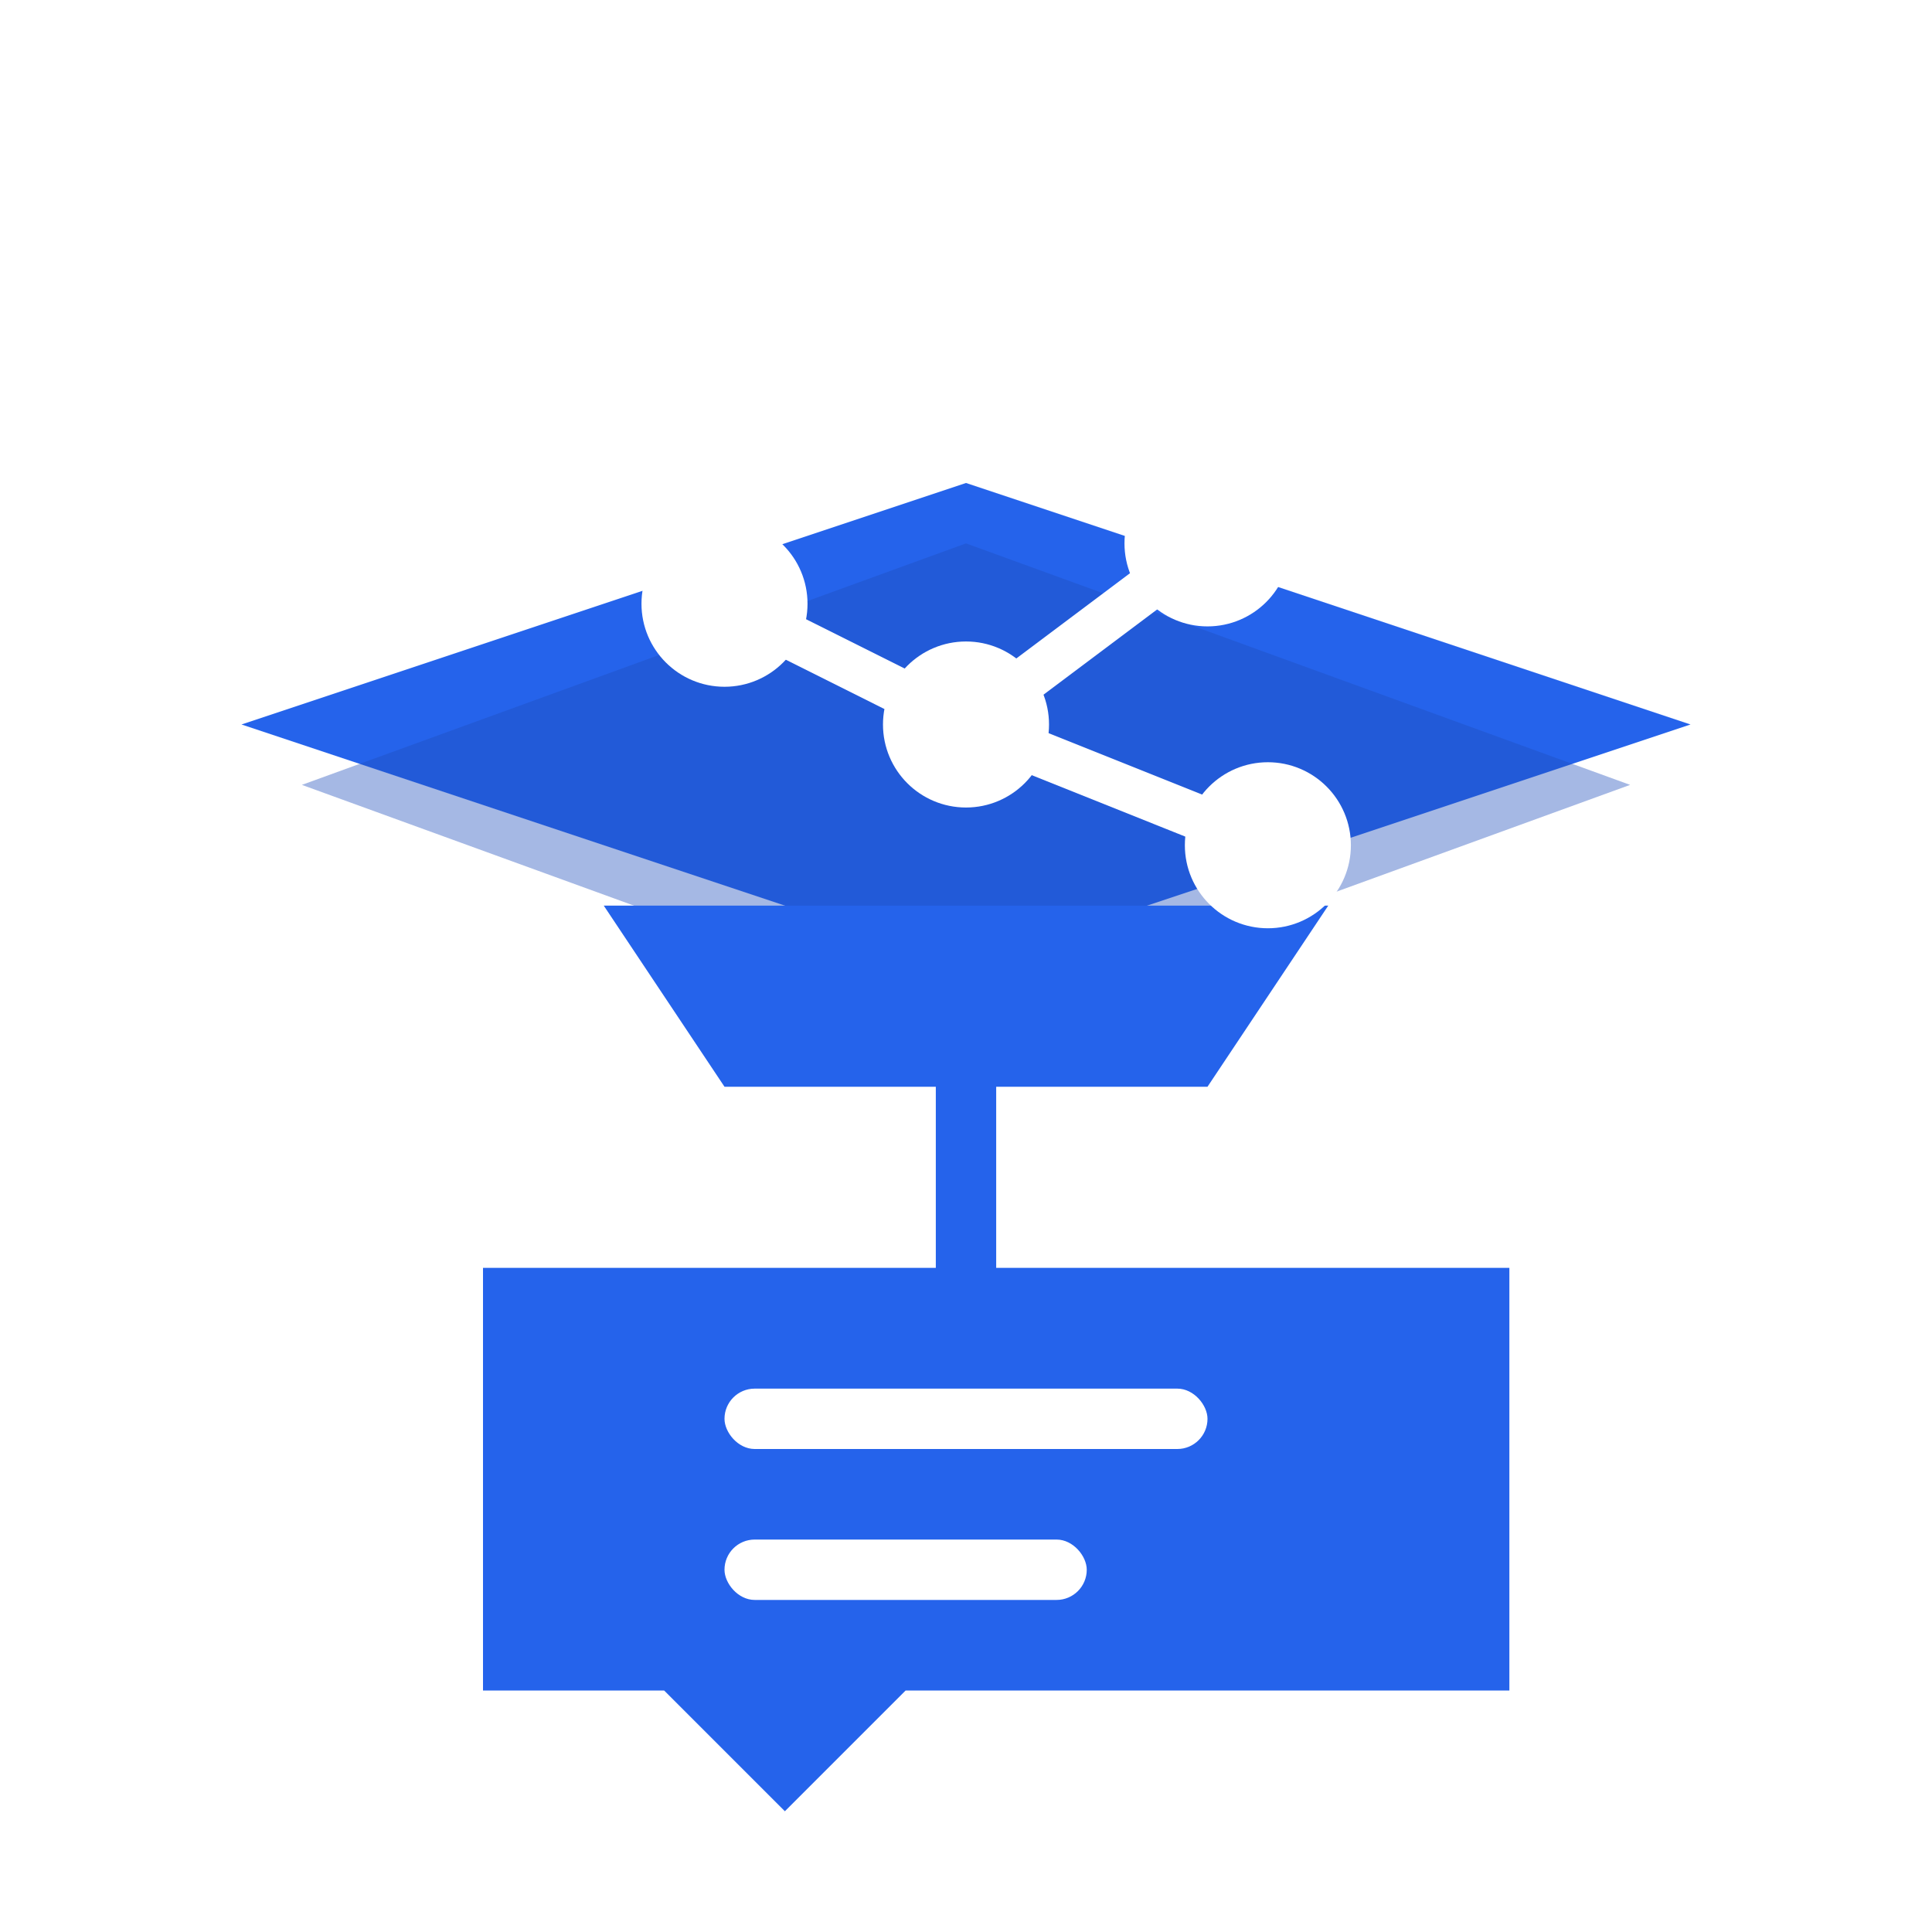
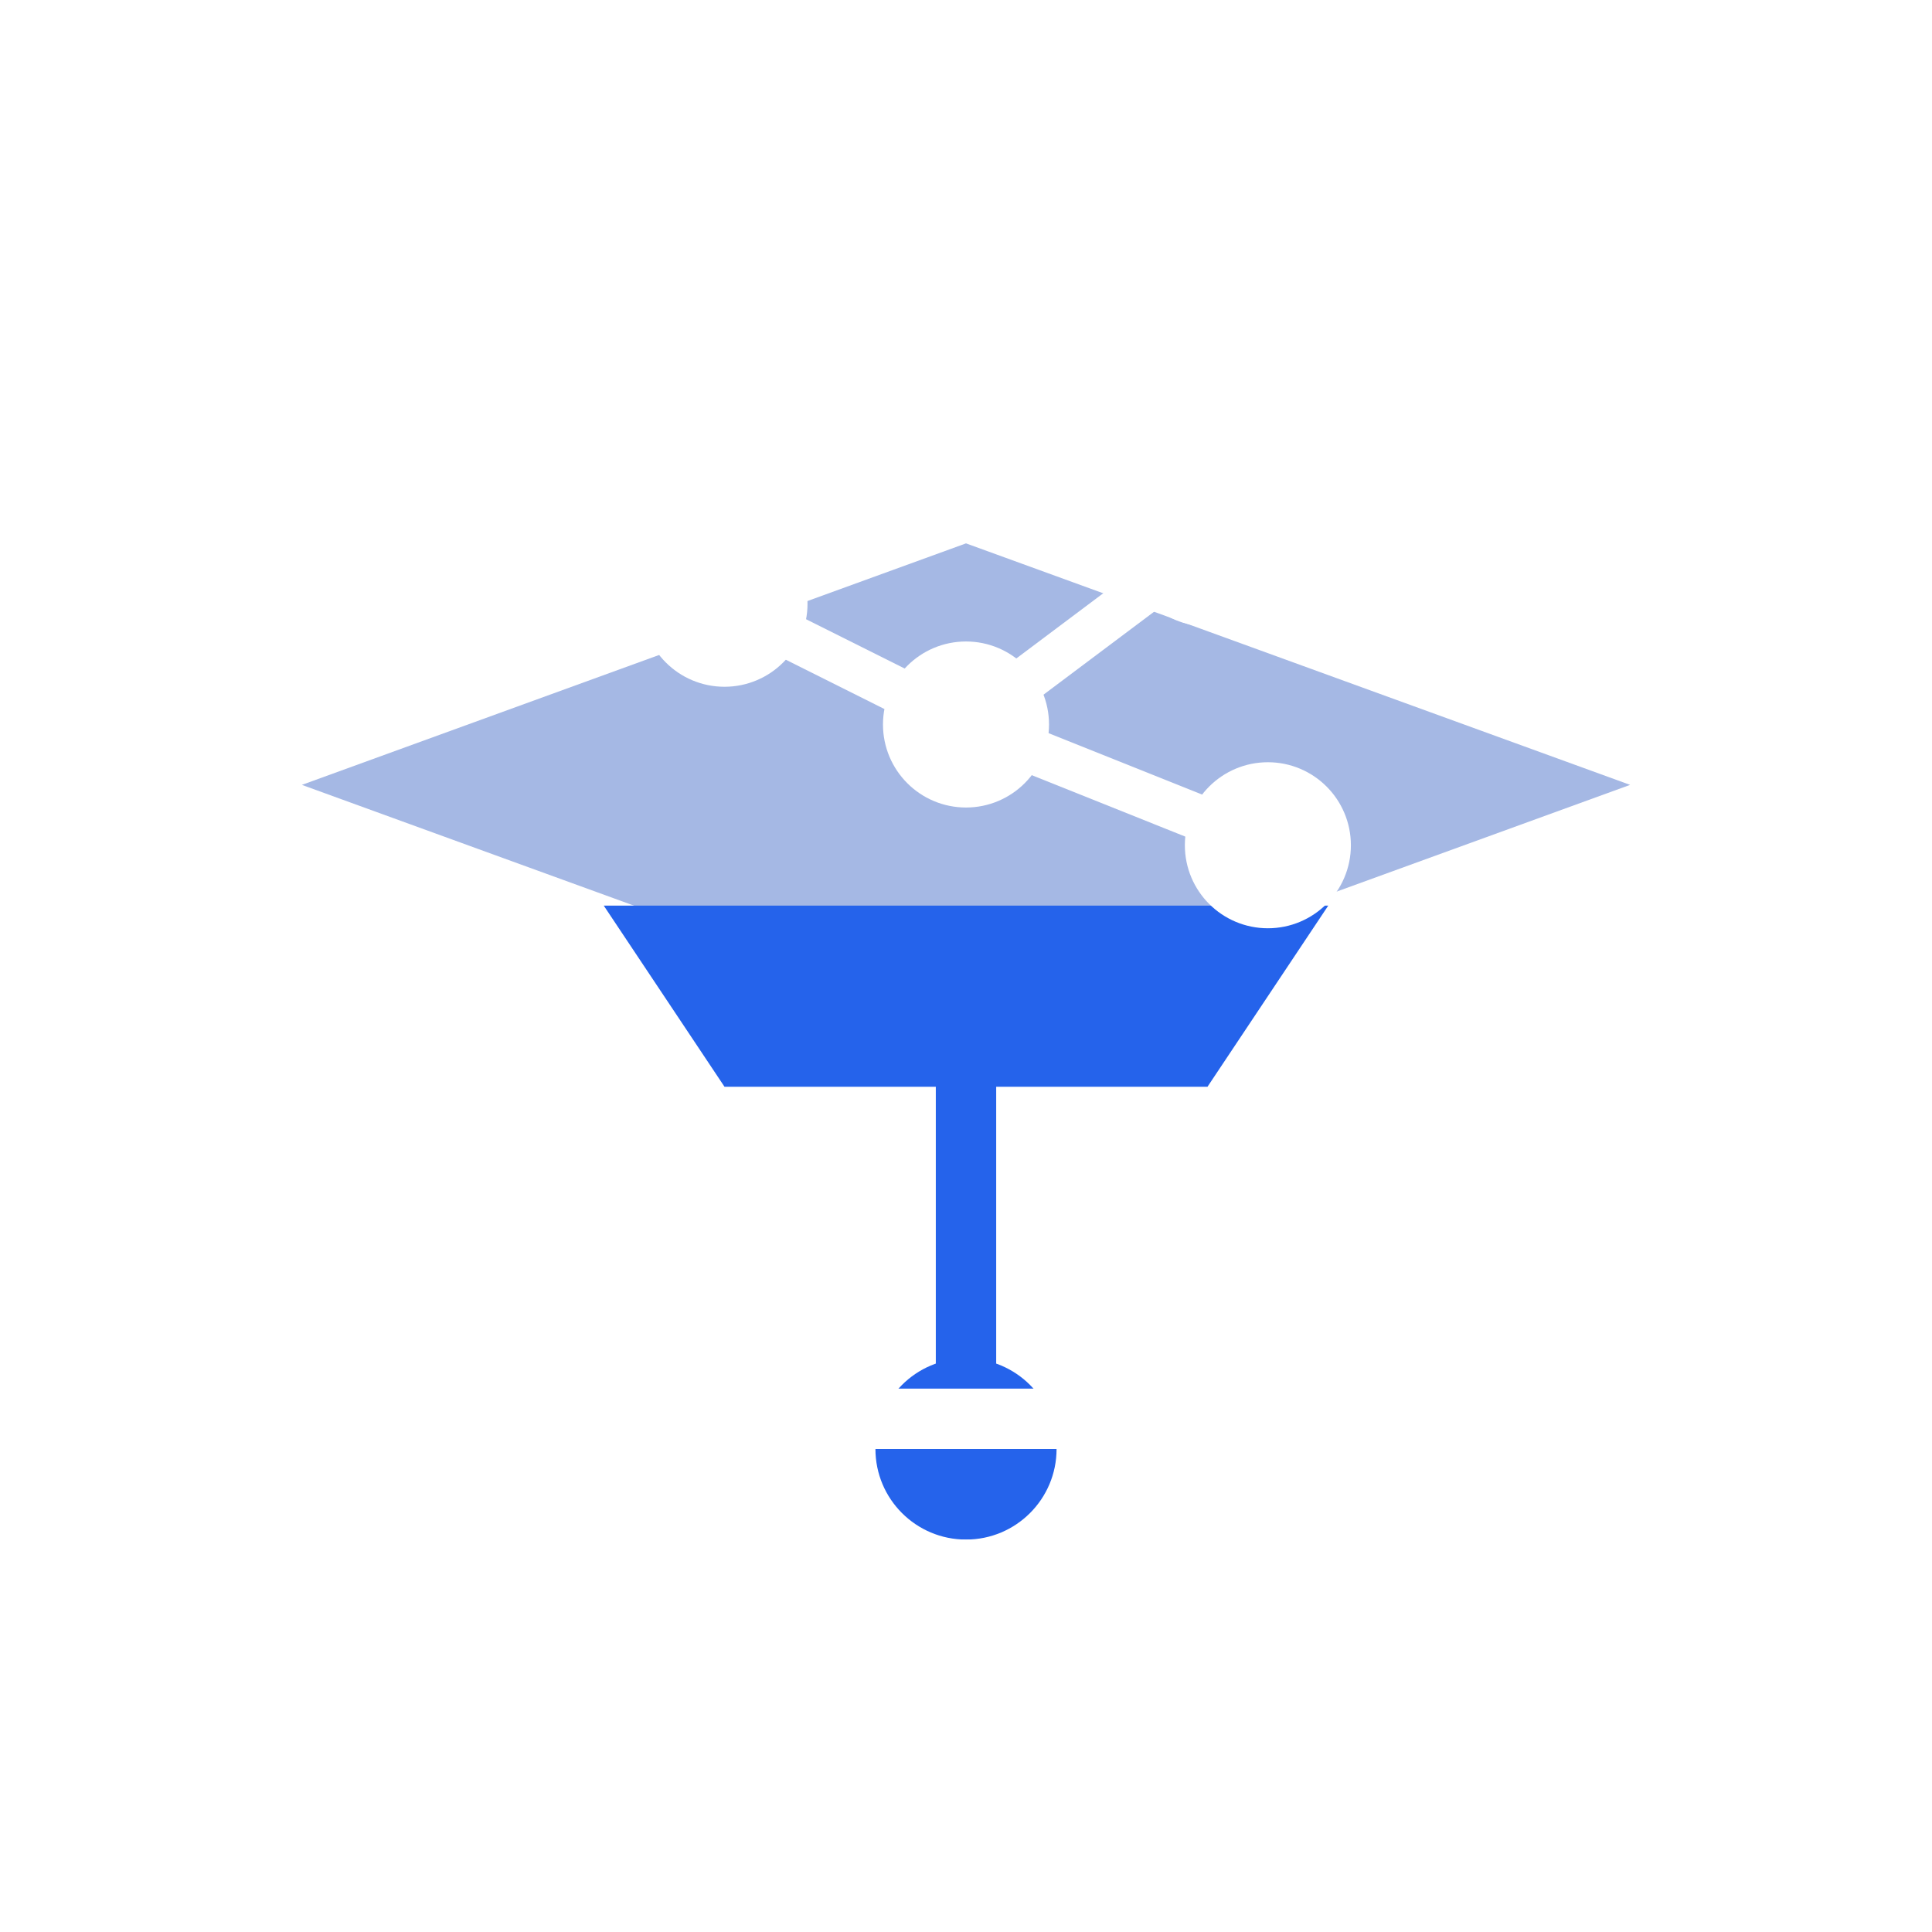
<svg xmlns="http://www.w3.org/2000/svg" viewBox="0 0 64 64">
  <defs>
    <filter id="shadow" x="-20%" y="-20%" width="140%" height="140%">
      <feDropShadow dx="0" dy="2" stdDeviation="2" flood-color="#000" flood-opacity="0.15" />
    </filter>
  </defs>
  <g filter="url(#shadow)">
-     <polygon points="8,24 32,16 56,24 32,32" fill="#2563eb" />
    <polygon points="10,26 32,18 54,26 32,34" fill="#1e4fbb" opacity="0.4" />
    <path d="M20 30 H44 L40 36 H24 Z" fill="#2563eb" />
  </g>
  <line x1="32" y1="32" x2="32" y2="46" stroke="#2563eb" stroke-width="2" stroke-linecap="round" />
  <circle cx="32" cy="48" r="3" fill="#2563eb" />
  <g stroke="#ffffff" stroke-width="1.5" stroke-linecap="round">
    <circle cx="32" cy="24" r="2" fill="#ffffff" />
    <line x1="32" y1="24" x2="24" y2="20" />
    <circle cx="24" cy="20" r="2" fill="#ffffff" />
    <line x1="32" y1="24" x2="40" y2="18" />
    <circle cx="40" cy="18" r="2" fill="#ffffff" />
    <line x1="32" y1="24" x2="42" y2="28" />
    <circle cx="42" cy="28" r="2" fill="#ffffff" />
  </g>
-   <path d="M16 42 H50 V56 H30 L26 60 L22 56 H16 Z" fill="#2563eb" />
  <rect x="24" y="46" width="16" height="2" rx="1" fill="#ffffff" />
  <rect x="24" y="51" width="12" height="2" rx="1" fill="#ffffff" />
</svg>